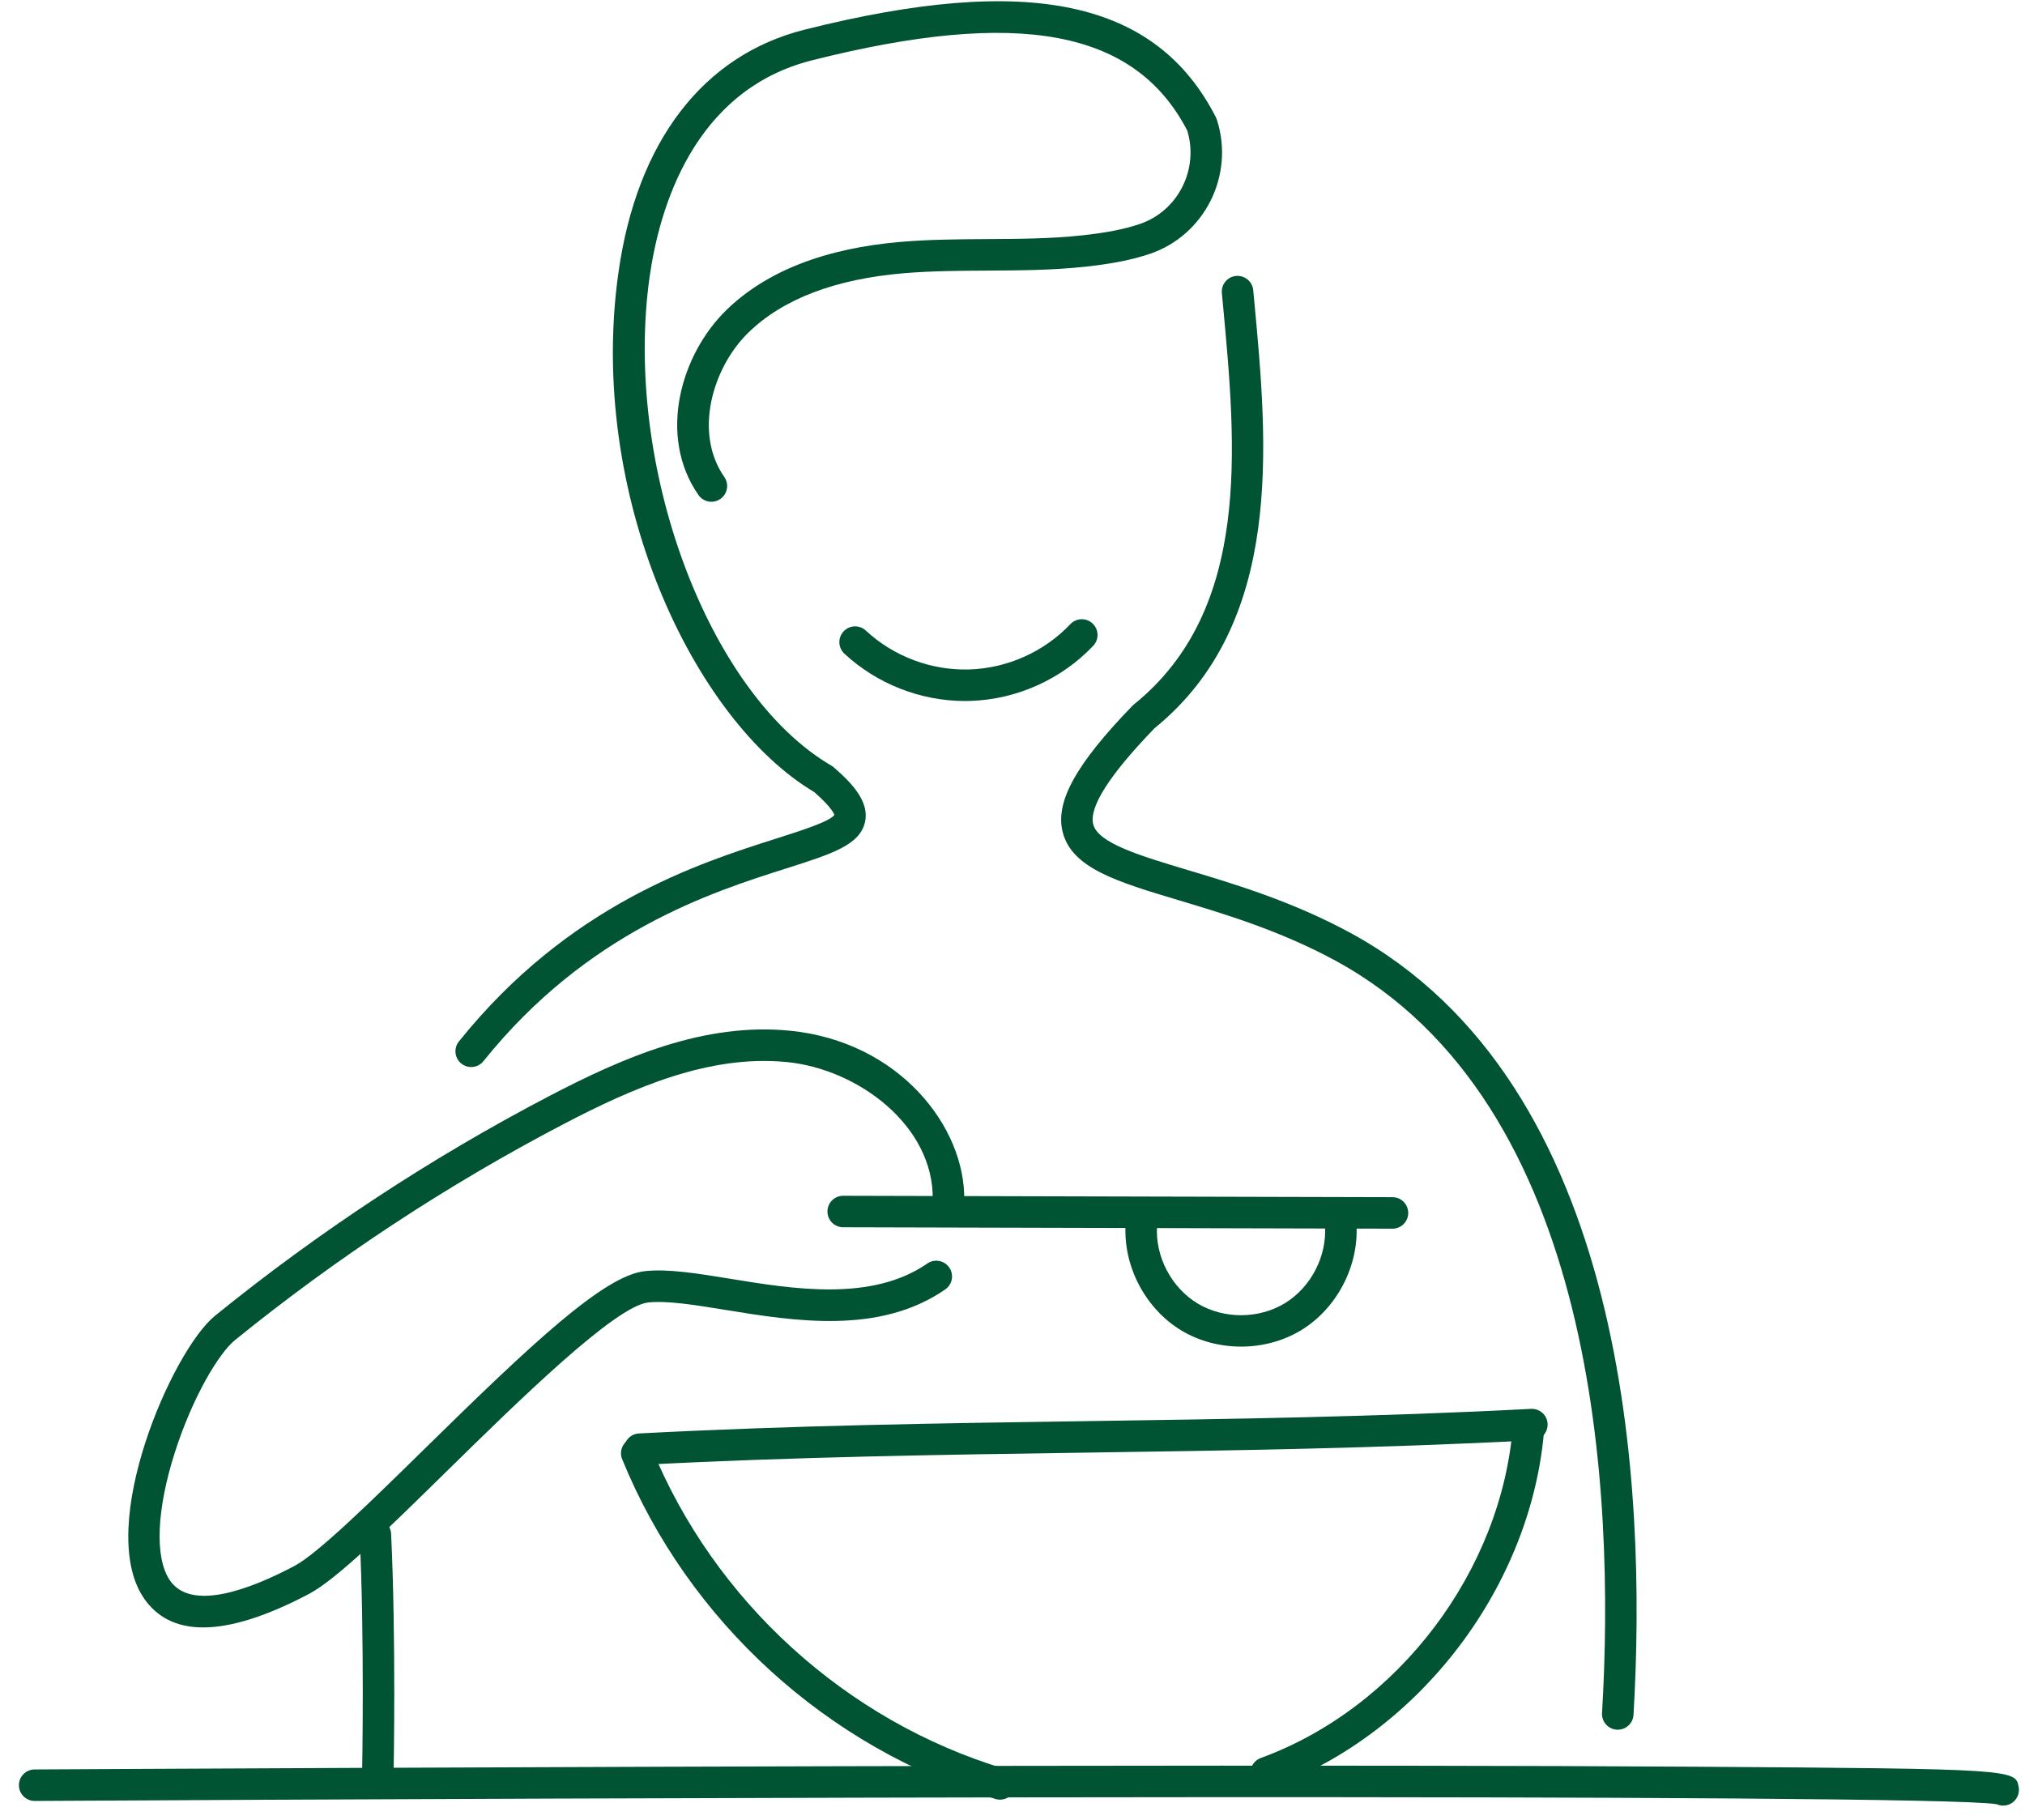
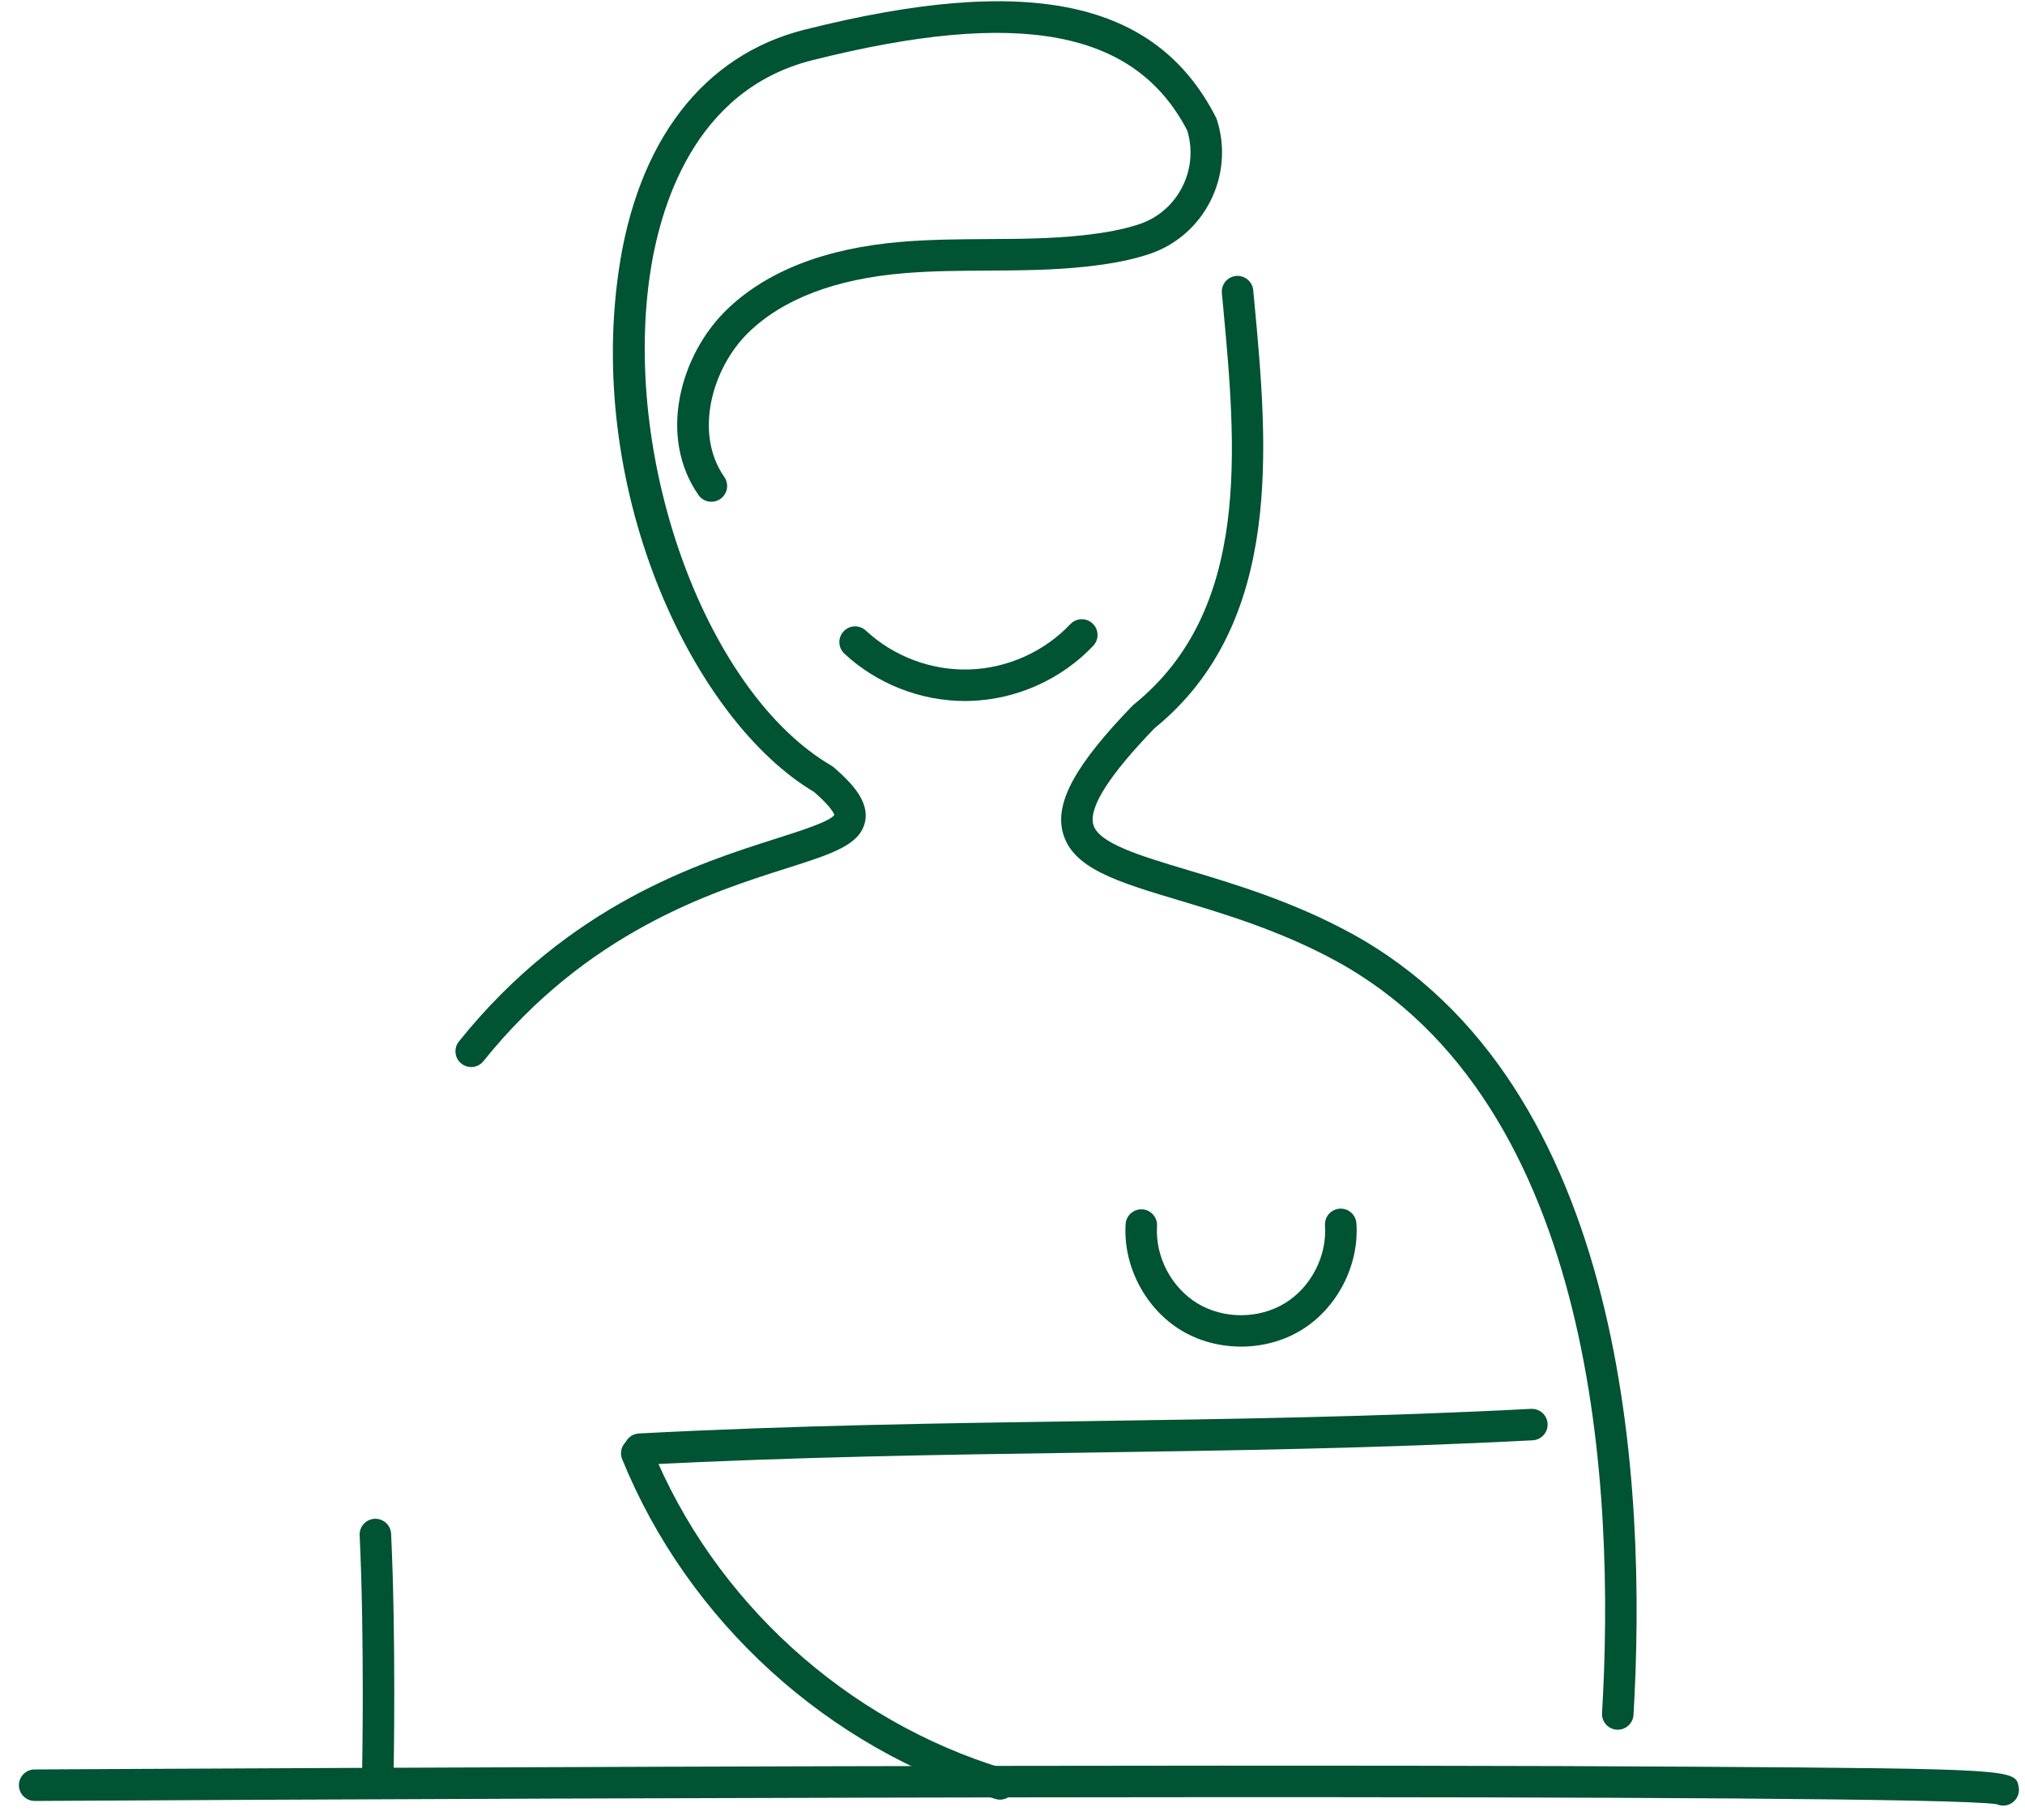
<svg xmlns="http://www.w3.org/2000/svg" width="99" height="89" viewBox="0 0 99 89" fill="none">
  <g id="Group 52">
-     <path id="Vector" d="M68.077 60.071H68.075L41.221 60.002C40.796 60.001 40.452 59.656 40.453 59.23C40.454 58.806 40.799 58.463 41.223 58.463H41.225L68.079 58.531C68.504 58.533 68.848 58.878 68.847 59.303C68.846 59.728 68.501 60.071 68.077 60.071Z" fill="#005333" />
    <path id="Vector_2" d="M60.671 65.836C59.649 65.836 58.627 65.573 57.753 65.046C55.994 63.985 54.9 61.895 55.03 59.845C55.057 59.42 55.425 59.102 55.847 59.126C56.271 59.153 56.594 59.519 56.566 59.943C56.471 61.434 57.268 62.955 58.548 63.727C59.828 64.499 61.544 64.493 62.82 63.713C64.095 62.933 64.882 61.407 64.777 59.916C64.748 59.492 65.067 59.124 65.491 59.094C65.917 59.062 66.283 59.384 66.313 59.808C66.457 61.858 65.376 63.955 63.623 65.027C62.742 65.566 61.706 65.837 60.671 65.837L60.671 65.836Z" fill="#005333" />
    <path id="Vector_3" d="M31.277 71.622C30.87 71.622 30.53 71.303 30.509 70.892C30.486 70.468 30.812 70.105 31.237 70.083C38.737 69.689 46.025 69.583 53.073 69.481C60.108 69.378 67.38 69.272 74.851 68.88C75.279 68.862 75.638 69.184 75.66 69.608C75.683 70.032 75.357 70.395 74.932 70.417C67.432 70.811 60.143 70.917 53.095 71.02C46.062 71.122 38.788 71.228 31.317 71.621C31.304 71.621 31.29 71.622 31.277 71.622Z" fill="#005333" />
-     <path id="Vector_4" d="M61.905 87.442C61.591 87.442 61.296 87.248 61.182 86.936C61.036 86.537 61.241 86.094 61.641 85.949C68.36 83.491 73.429 76.793 73.969 69.657C74.001 69.234 74.371 68.907 74.795 68.948C75.219 68.98 75.536 69.35 75.504 69.774C74.921 77.49 69.437 84.736 62.169 87.395C62.082 87.427 61.993 87.442 61.905 87.442Z" fill="#005333" />
    <path id="Vector_5" d="M48.888 87.987C48.815 87.987 48.74 87.976 48.666 87.953C40.469 85.481 33.647 79.272 30.417 71.341C30.257 70.948 30.446 70.499 30.84 70.339C31.234 70.176 31.683 70.367 31.843 70.761C34.899 78.264 41.354 84.14 49.11 86.48C49.518 86.602 49.748 87.031 49.625 87.439C49.525 87.772 49.219 87.987 48.888 87.987Z" fill="#005333" />
    <path id="Vector_6" d="M97.932 88.277C97.821 88.277 97.714 88.253 97.617 88.209C94.183 87.653 27.35 87.903 1.699 88.05H1.695C1.271 88.049 0.927 87.707 0.925 87.284C0.922 86.859 1.265 86.512 1.69 86.51C1.931 86.508 25.993 86.373 49.763 86.334C63.724 86.312 74.855 86.325 82.845 86.376C98.537 86.476 98.543 86.51 98.692 87.377C98.764 87.796 98.482 88.194 98.064 88.266C98.019 88.274 97.976 88.278 97.933 88.278L97.932 88.277ZM97.175 87.642C97.183 87.689 97.195 87.734 97.211 87.775C97.195 87.733 97.183 87.688 97.175 87.642ZM97.174 87.64C97.174 87.64 97.174 87.64 97.174 87.641C97.174 87.641 97.174 87.641 97.174 87.64ZM97.174 87.637C97.174 87.637 97.174 87.639 97.174 87.64C97.174 87.64 97.174 87.638 97.174 87.637Z" fill="#005333" />
    <path id="Vector_7" d="M18.476 87.331H18.46C18.035 87.322 17.698 86.971 17.705 86.546C17.707 86.483 17.825 80.158 17.583 75.06C17.563 74.636 17.891 74.275 18.316 74.255C18.745 74.241 19.101 74.563 19.121 74.987C19.366 80.137 19.246 86.513 19.245 86.576C19.237 86.996 18.894 87.331 18.476 87.331Z" fill="#005333" />
-     <path id="Vector_8" d="M9.935 79.566C8.632 79.566 7.653 79.073 7.002 78.088C4.697 74.593 8.403 66.038 10.515 64.326C15.583 60.218 21.073 56.608 26.833 53.597C30.482 51.69 34.435 49.981 38.613 50.392C43.971 50.919 47.211 55.112 47.14 58.695C47.131 59.121 46.793 59.439 46.355 59.45C45.929 59.441 45.592 59.089 45.6 58.665C45.672 55.059 41.967 52.268 38.463 51.924C34.686 51.553 30.985 53.164 27.546 54.961C21.877 57.924 16.473 61.477 11.484 65.522C10.707 66.151 9.412 68.296 8.542 71.029C7.655 73.815 7.56 76.136 8.288 77.24C9.316 78.799 12.175 77.732 14.392 76.563C15.535 75.96 18.192 73.353 20.761 70.831C25.966 65.722 29.528 62.358 31.53 62.147C32.67 62.026 34.082 62.257 35.718 62.523C38.796 63.026 42.627 63.649 45.336 61.774C45.685 61.531 46.165 61.619 46.407 61.969C46.649 62.319 46.562 62.798 46.213 63.04C42.993 65.268 38.822 64.588 35.471 64.043C34.008 63.805 32.627 63.579 31.693 63.678C30.075 63.849 25.316 68.519 21.84 71.93C18.95 74.767 16.454 77.216 15.111 77.925C13.036 79.019 11.308 79.565 9.936 79.566L9.935 79.566Z" fill="#005333" />
    <path id="Vector_9" d="M79.091 84.568C79.076 84.568 79.06 84.568 79.045 84.566C78.62 84.541 78.297 84.177 78.322 83.752C78.959 73.006 78.112 53.937 65.279 46.962C62.597 45.504 59.849 44.679 57.641 44.018C54.607 43.109 52.415 42.452 51.957 40.694C51.572 39.218 52.592 37.367 55.367 34.502C55.389 34.48 55.412 34.459 55.437 34.438C61.182 29.809 60.44 21.873 59.787 14.872L59.736 14.329C59.697 13.905 60.008 13.53 60.431 13.49C60.854 13.457 61.23 13.763 61.269 14.186L61.32 14.728C61.975 21.737 62.789 30.455 56.441 35.606C54.236 37.888 53.229 39.469 53.447 40.305C53.687 41.225 55.725 41.835 58.084 42.542C60.36 43.224 63.193 44.074 66.015 45.607C79.595 52.991 80.518 72.731 79.86 83.842C79.835 84.251 79.496 84.566 79.092 84.566L79.091 84.568Z" fill="#005333" />
    <path id="Vector_10" d="M23.036 52.169C22.867 52.169 22.697 52.114 22.555 51.999C22.223 51.734 22.17 51.249 22.436 50.917C27.809 44.22 34.174 42.197 37.978 40.989C39.155 40.614 40.62 40.148 40.794 39.832C40.779 39.836 40.73 39.532 39.808 38.725C33.926 35.233 28.689 24.219 30.238 13.303C31.145 6.909 34.374 2.701 39.329 1.452C50.315 -1.313 56.52 0.008 59.446 5.739C59.465 5.777 59.481 5.815 59.493 5.854C60.367 8.572 58.889 11.516 56.199 12.416C55.329 12.707 54.361 12.899 53.062 13.039C51.46 13.212 49.84 13.221 48.273 13.23C46.931 13.237 45.543 13.245 44.198 13.357C40.83 13.64 38.267 14.619 36.579 16.269C34.84 17.971 33.899 21.15 35.411 23.321C35.654 23.67 35.568 24.15 35.219 24.393C34.87 24.636 34.391 24.55 34.148 24.202C32.148 21.332 33.266 17.355 35.502 15.169C37.453 13.261 40.335 12.135 44.069 11.823C45.473 11.705 46.892 11.698 48.264 11.689C49.793 11.681 51.372 11.672 52.896 11.508C54.081 11.381 54.949 11.21 55.709 10.956C57.585 10.328 58.622 8.287 58.044 6.384C55.489 1.456 49.828 0.397 39.704 2.947C33.891 4.41 32.233 10.2 31.761 13.52C30.454 22.73 34.606 33.906 40.647 37.434C40.688 37.458 40.727 37.485 40.763 37.517C41.634 38.27 42.498 39.174 42.295 40.16C42.06 41.306 40.699 41.739 38.444 42.456C34.806 43.612 28.718 45.546 23.636 51.88C23.484 52.069 23.261 52.168 23.035 52.168L23.036 52.169Z" fill="#005333" />
    <path id="Vector_11" d="M47.177 34.273C45.007 34.273 42.872 33.437 41.281 31.957C40.969 31.667 40.952 31.18 41.242 30.869C41.532 30.558 42.018 30.54 42.33 30.829C43.691 32.096 45.537 32.789 47.394 32.73C49.252 32.671 51.051 31.864 52.329 30.515C52.621 30.206 53.109 30.192 53.417 30.485C53.726 30.778 53.739 31.265 53.447 31.573C51.892 33.215 49.703 34.197 47.442 34.268C47.354 34.271 47.265 34.273 47.177 34.273Z" fill="#005333" />
  </g>
</svg>